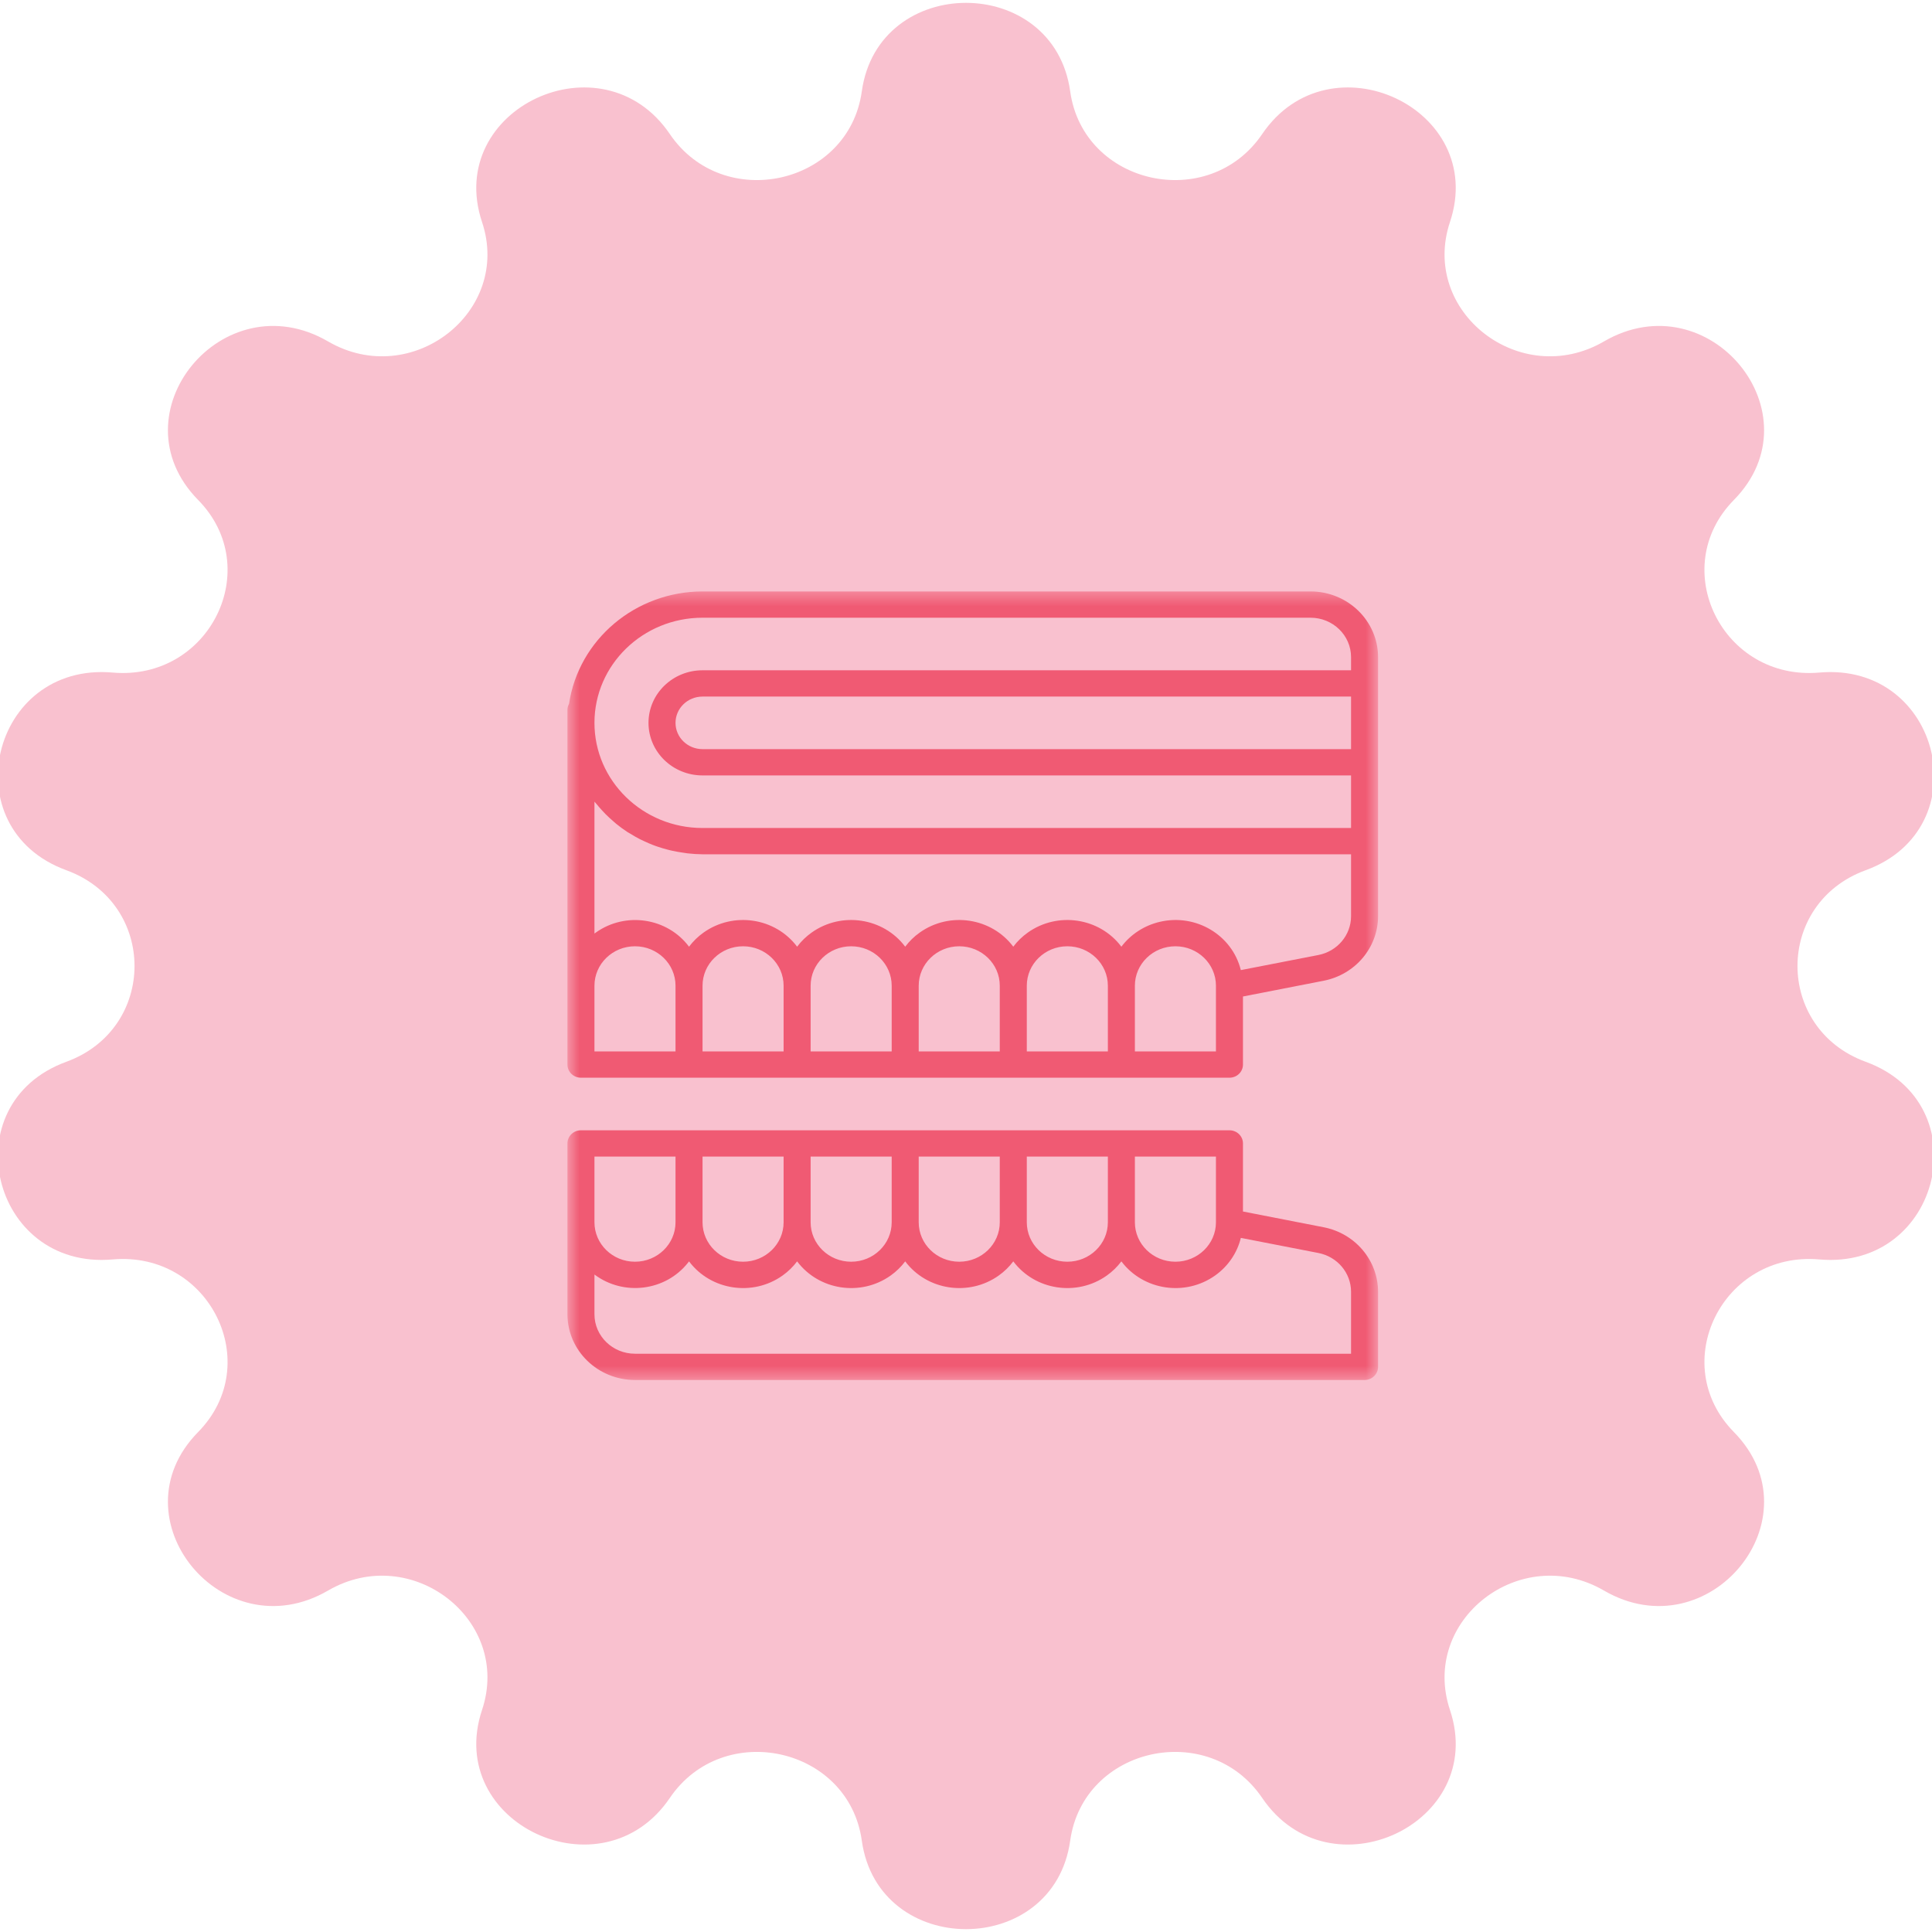
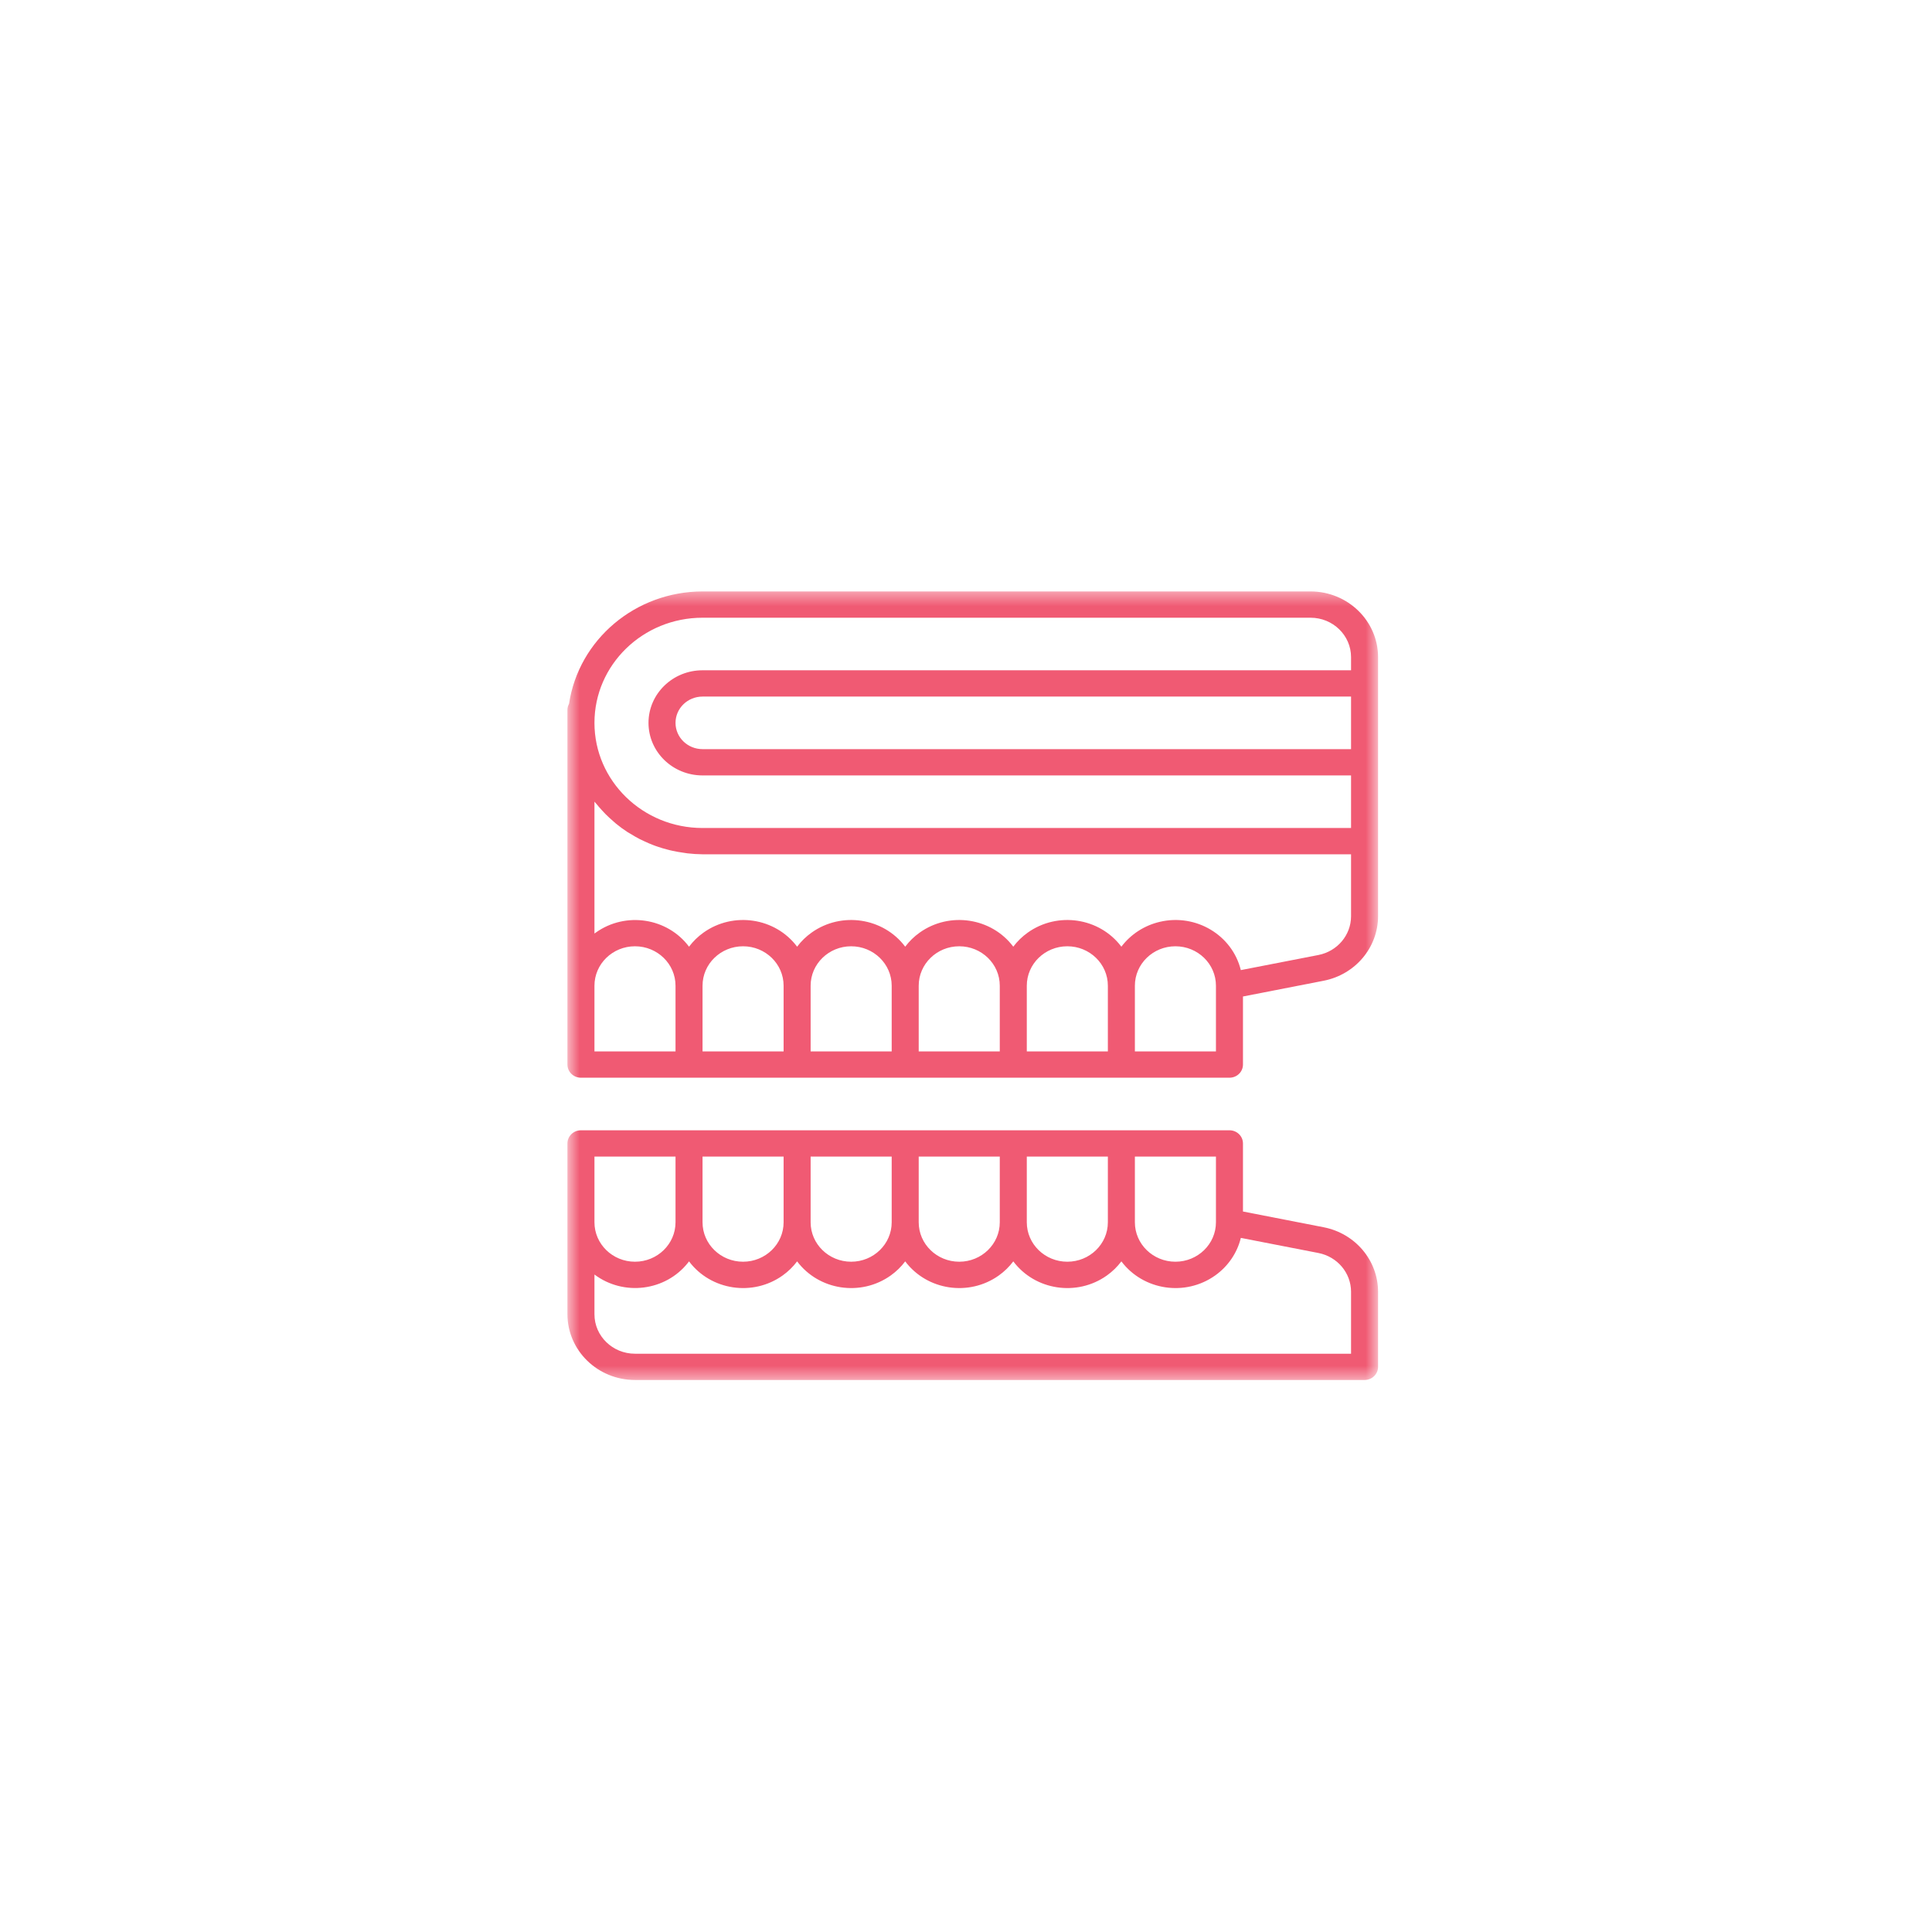
<svg xmlns="http://www.w3.org/2000/svg" width="145" height="145" viewBox="0 0 145 145" fill="none">
  <g clip-path="url(#clip0_3933_41537)">
-     <path d="M64.679 6.861C65.913 -2.002 79.087 -2.002 80.321 6.861C81.3 13.889 90.713 15.98 94.73 10.06C99.795 2.595 111.665 8.156 108.823 16.663C106.57 23.408 114.119 29.264 120.378 25.626C128.271 21.039 136.485 31.059 130.131 37.523C125.092 42.65 129.281 51.112 136.543 50.477C145.7 49.674 148.632 62.169 140.024 65.311C133.198 67.804 133.198 77.196 140.024 79.689C148.632 82.831 145.7 95.326 136.543 94.523C129.281 93.888 125.092 102.35 130.131 107.477C136.485 113.941 128.271 123.961 120.378 119.373C114.119 115.736 106.57 121.592 108.823 128.338C111.665 136.843 99.795 142.405 94.73 134.94C90.713 129.02 81.3 131.111 80.321 138.139C79.087 147.002 65.913 147.002 64.679 138.139C63.701 131.111 54.287 129.02 50.271 134.94C45.206 142.405 33.336 136.843 36.177 128.338C38.431 121.592 30.882 115.736 24.623 119.373C16.73 123.961 8.516 113.941 14.87 107.477C19.909 102.35 15.719 93.888 8.458 94.523C-0.7 95.326 -3.631 82.831 4.977 79.689C11.803 77.196 11.803 67.804 4.977 65.311C-3.631 62.169 -0.7 49.674 8.458 50.477C15.719 51.112 19.909 42.65 14.87 37.523C8.516 31.059 16.73 21.039 24.623 25.626C30.882 29.264 38.431 23.408 36.177 16.663C33.336 8.156 45.206 2.595 50.271 10.06C54.287 15.98 63.701 13.889 64.679 6.861Z" fill="#F9C1CF" />
    <mask id="mask0_3933_41537" style="mask-type:luminance" maskUnits="userSpaceOnUse" x="42" y="44" width="62" height="60">
      <path d="M103.427 44.388H42.587V103.571H103.427V44.388Z" fill="white" />
    </mask>
    <g mask="url(#mask0_3933_41537)">
      <path d="M98.357 44.388H52.727C47.699 44.396 43.436 47.986 42.706 52.825C42.631 52.961 42.59 53.111 42.587 53.265V79.898C42.587 80.159 42.694 80.411 42.884 80.595C43.075 80.781 43.333 80.884 43.601 80.884H92.273C92.541 80.884 92.8 80.781 92.99 80.595C93.18 80.411 93.287 80.159 93.287 79.898V74.788L99.35 73.605C101.716 73.139 103.419 71.12 103.427 68.771V49.32C103.424 46.597 101.155 44.391 98.357 44.388ZM50.699 78.912H44.615V73.98C44.615 72.345 45.977 71.02 47.657 71.02C49.337 71.02 50.699 72.345 50.699 73.98V78.912ZM58.811 78.912H52.727V73.98C52.727 72.345 54.089 71.02 55.769 71.02C57.449 71.02 58.811 72.345 58.811 73.98V78.912ZM66.923 78.912H60.839V73.98C60.839 72.345 62.201 71.02 63.881 71.02C65.561 71.02 66.923 72.345 66.923 73.98V78.912ZM75.035 78.912H68.951V73.98C68.951 72.345 70.313 71.02 71.993 71.02C73.673 71.02 75.035 72.345 75.035 73.98V78.912ZM83.147 78.912H77.063V73.98C77.063 72.345 78.425 71.02 80.105 71.02C81.785 71.02 83.147 72.345 83.147 73.98V78.912ZM91.259 78.912H85.175V73.98C85.175 72.345 86.537 71.02 88.217 71.02C89.897 71.02 91.259 72.345 91.259 73.98V78.912ZM101.399 68.772C101.395 70.182 100.372 71.394 98.953 71.674L93.126 72.808C92.478 70.174 89.756 68.551 87.05 69.184C85.89 69.454 84.867 70.116 84.161 71.051C82.524 68.872 79.382 68.397 77.141 69.989C76.723 70.285 76.354 70.644 76.049 71.051C74.412 68.872 71.269 68.397 69.029 69.989C68.611 70.285 68.242 70.644 67.937 71.051C66.3 68.872 63.157 68.397 60.917 69.989C60.499 70.285 60.13 70.644 59.825 71.051C58.189 68.872 55.045 68.397 52.805 69.989C52.388 70.285 52.019 70.644 51.713 71.051C50.087 68.879 46.959 68.401 44.726 69.984C44.689 70.01 44.652 70.037 44.615 70.064V60.164C44.656 60.215 44.704 60.263 44.744 60.313C44.887 60.49 45.036 60.661 45.191 60.828C45.278 60.922 45.363 61.016 45.453 61.107C45.635 61.291 45.829 61.465 46.027 61.636C46.098 61.697 46.165 61.762 46.237 61.821C46.511 62.045 46.798 62.254 47.096 62.449C47.16 62.491 47.23 62.526 47.298 62.567C47.536 62.714 47.777 62.855 48.026 62.983C48.139 63.04 48.256 63.091 48.37 63.144C48.584 63.243 48.799 63.341 49.02 63.423C49.15 63.472 49.281 63.522 49.413 63.562C49.633 63.637 49.856 63.703 50.082 63.76C50.215 63.795 50.347 63.831 50.487 63.858C50.734 63.912 50.984 63.957 51.237 63.991C51.355 64.008 51.473 64.031 51.594 64.045C51.97 64.088 52.348 64.112 52.727 64.116H101.399V68.772ZM101.399 56.224H52.727C51.607 56.224 50.699 55.342 50.699 54.252C50.699 53.162 51.607 52.279 52.727 52.279H101.399V56.224ZM101.399 50.306H52.727C50.487 50.306 48.671 52.073 48.671 54.252C48.671 56.431 50.487 58.197 52.727 58.197H101.399V62.143H52.727C48.247 62.143 44.615 58.609 44.615 54.252C44.615 49.894 48.247 46.361 52.727 46.361H98.357C100.037 46.361 101.399 47.685 101.399 49.32V50.306ZM99.35 92.109L93.287 90.926V85.816C93.287 85.555 93.18 85.303 92.99 85.119C92.8 84.933 92.541 84.83 92.273 84.83H43.601C43.333 84.83 43.075 84.933 42.884 85.119C42.694 85.303 42.587 85.555 42.587 85.816V98.639C42.591 101.362 44.859 103.568 47.657 103.571H102.413C102.681 103.571 102.94 103.468 103.129 103.282C103.32 103.098 103.427 102.846 103.427 102.585V96.942C103.419 94.593 101.716 92.574 99.35 92.109ZM85.175 86.803H91.259V91.735C91.259 93.369 89.897 94.694 88.217 94.694C86.537 94.694 85.175 93.369 85.175 91.735V86.803ZM77.063 86.803H83.147V91.735C83.147 93.369 81.785 94.694 80.105 94.694C78.425 94.694 77.063 93.369 77.063 91.735V86.803ZM68.951 86.803H75.035V91.735C75.035 93.369 73.673 94.694 71.993 94.694C70.313 94.694 68.951 93.369 68.951 91.735V86.803ZM60.839 86.803H66.923V91.735C66.923 93.369 65.561 94.694 63.881 94.694C62.201 94.694 60.839 93.369 60.839 91.735V86.803ZM52.727 86.803H58.811V91.735C58.811 93.369 57.449 94.694 55.769 94.694C54.089 94.694 52.727 93.369 52.727 91.735V86.803ZM44.615 86.803H50.699V91.735C50.699 93.369 49.337 94.694 47.657 94.694C45.977 94.694 44.615 93.369 44.615 91.735V86.803ZM101.399 101.599H47.657C45.977 101.599 44.615 100.274 44.615 98.639V95.655C46.802 97.296 49.942 96.903 51.63 94.776C51.658 94.74 51.686 94.705 51.713 94.668C53.35 96.847 56.493 97.323 58.733 95.731C59.151 95.434 59.52 95.075 59.825 94.668C61.462 96.847 64.605 97.323 66.845 95.731C67.263 95.434 67.632 95.075 67.937 94.668C69.574 96.847 72.717 97.323 74.957 95.731C75.375 95.434 75.744 95.075 76.049 94.668C77.686 96.847 80.828 97.323 83.069 95.731C83.487 95.434 83.856 95.075 84.161 94.668C85.808 96.852 88.962 97.324 91.207 95.722C92.168 95.035 92.849 94.04 93.126 92.911V92.906L98.953 94.04C100.372 94.32 101.395 95.532 101.399 96.942V101.599Z" fill="#F05A73" />
    </g>
  </g>
  <defs>
    <clipPath id="clip0_3933_41537">
      <rect width="145" height="145" fill="white" />
    </clipPath>
  </defs>
</svg>